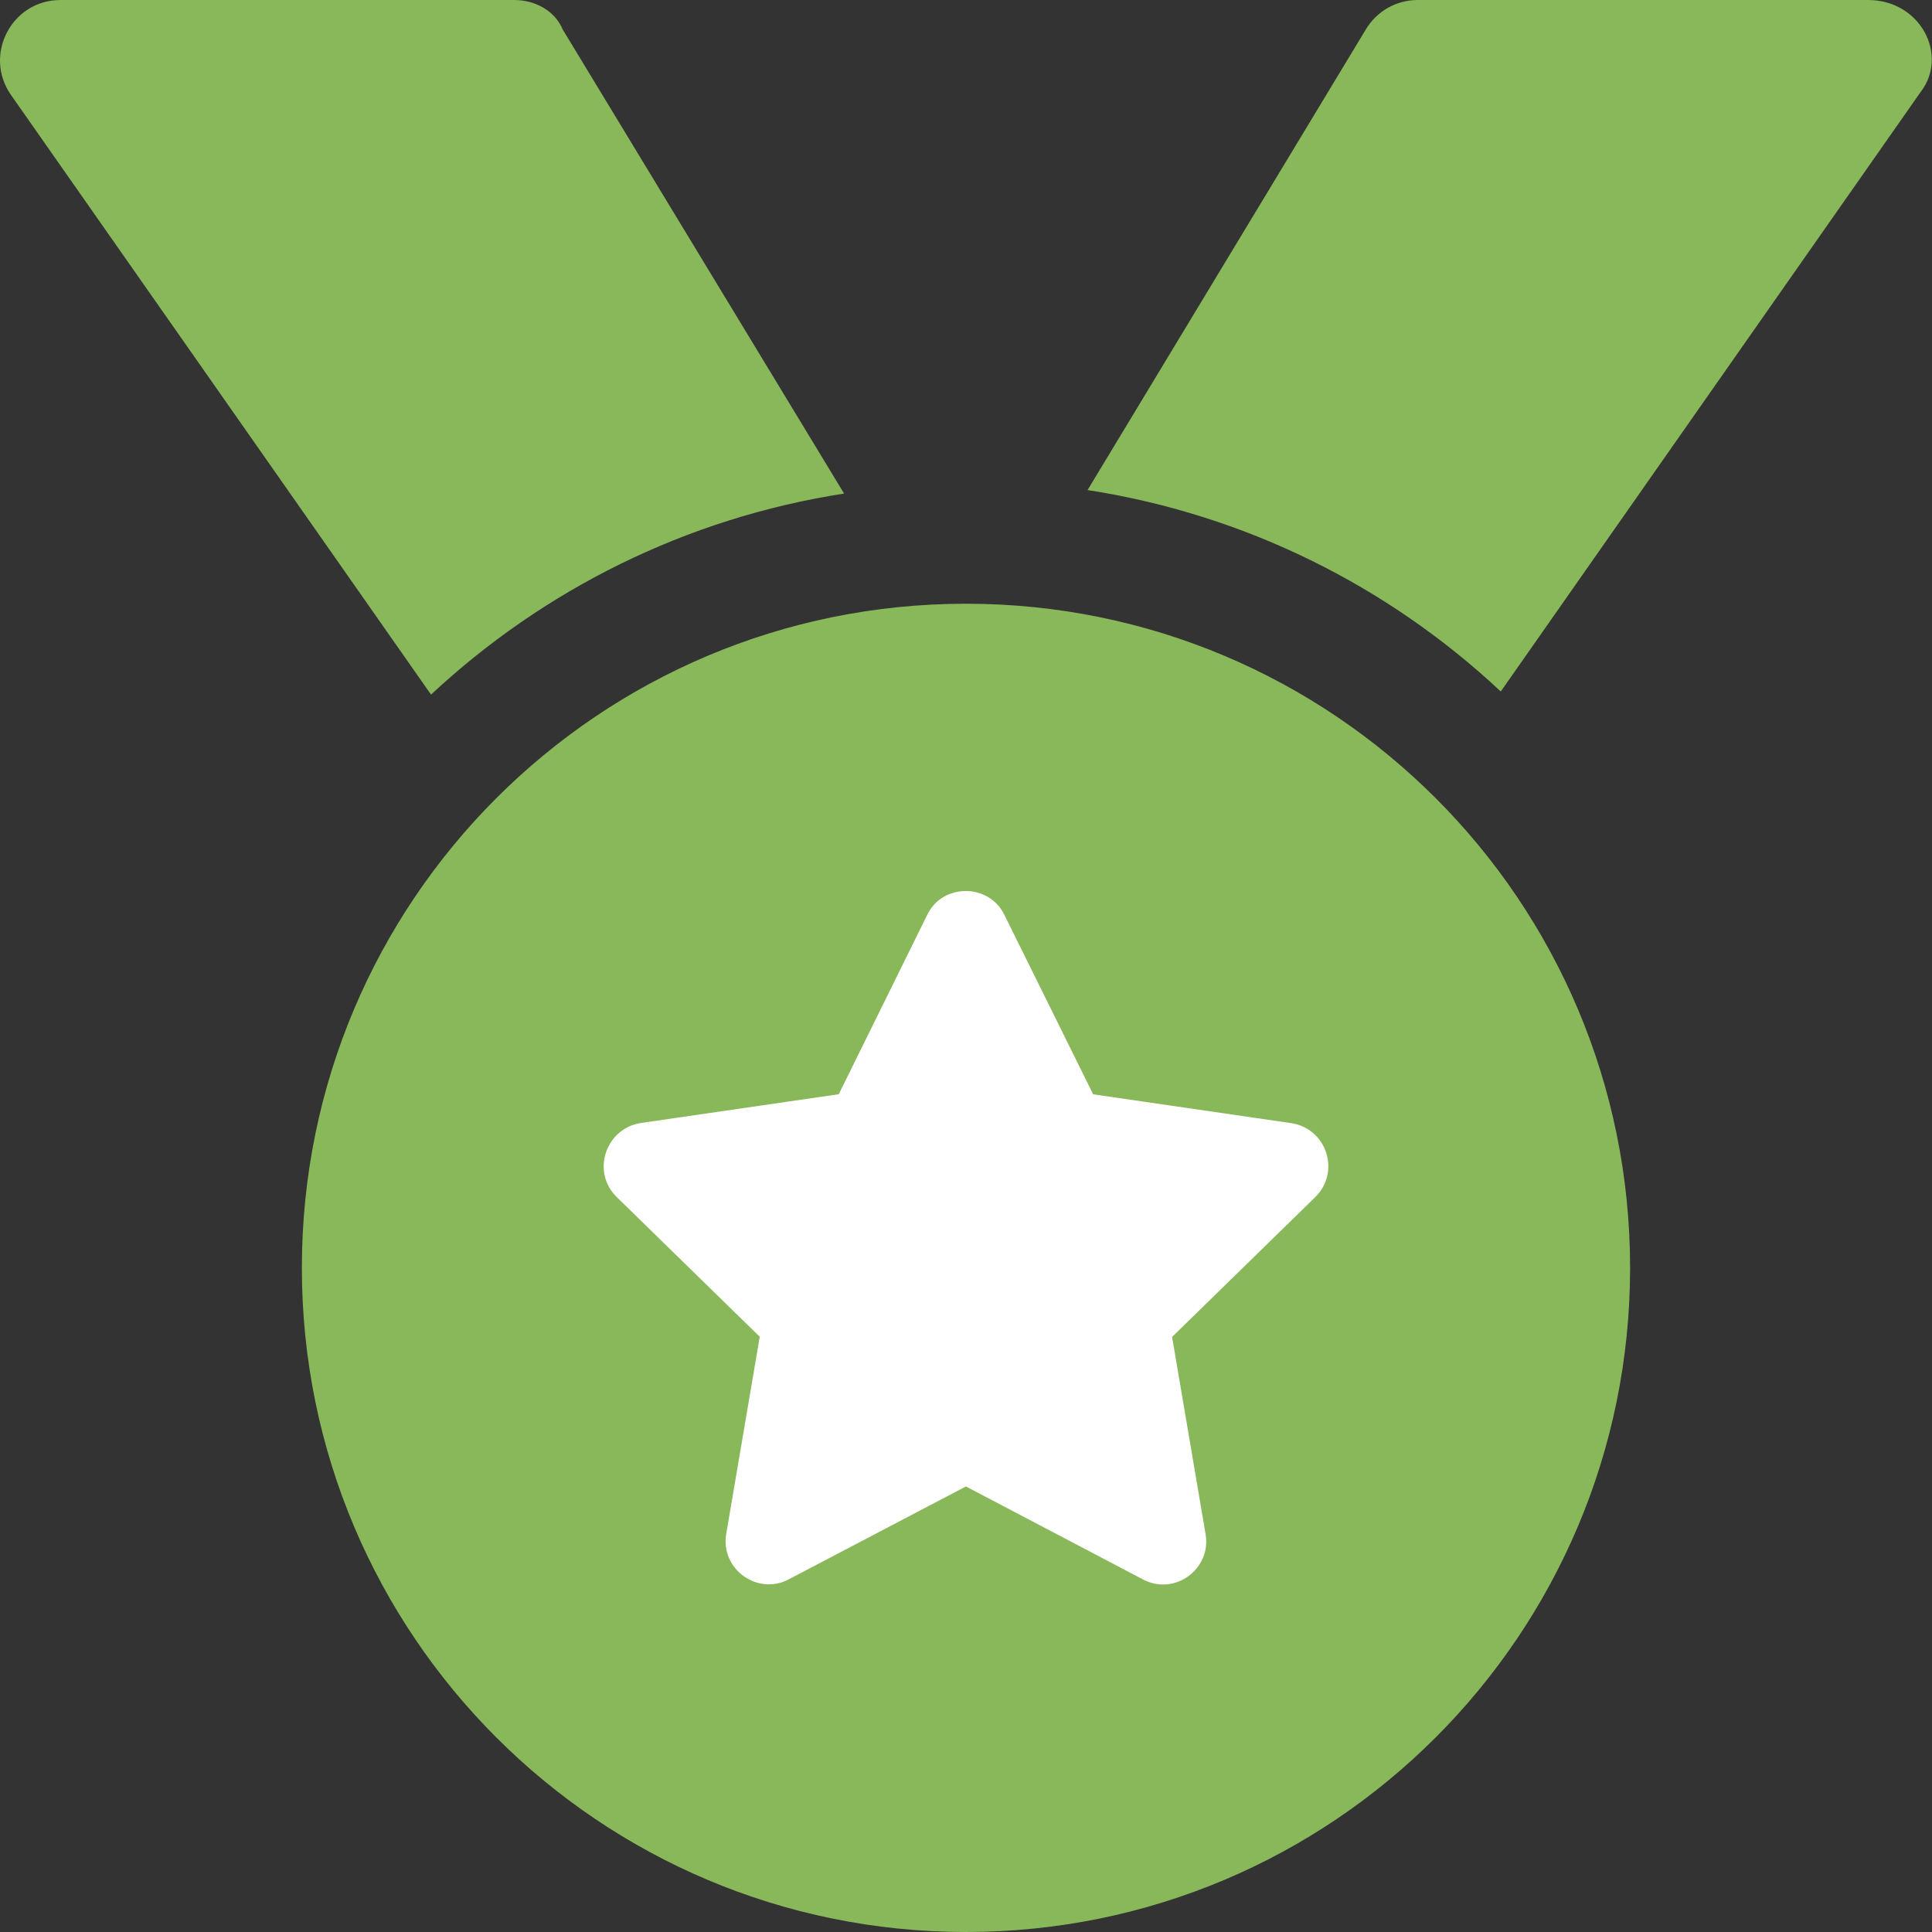
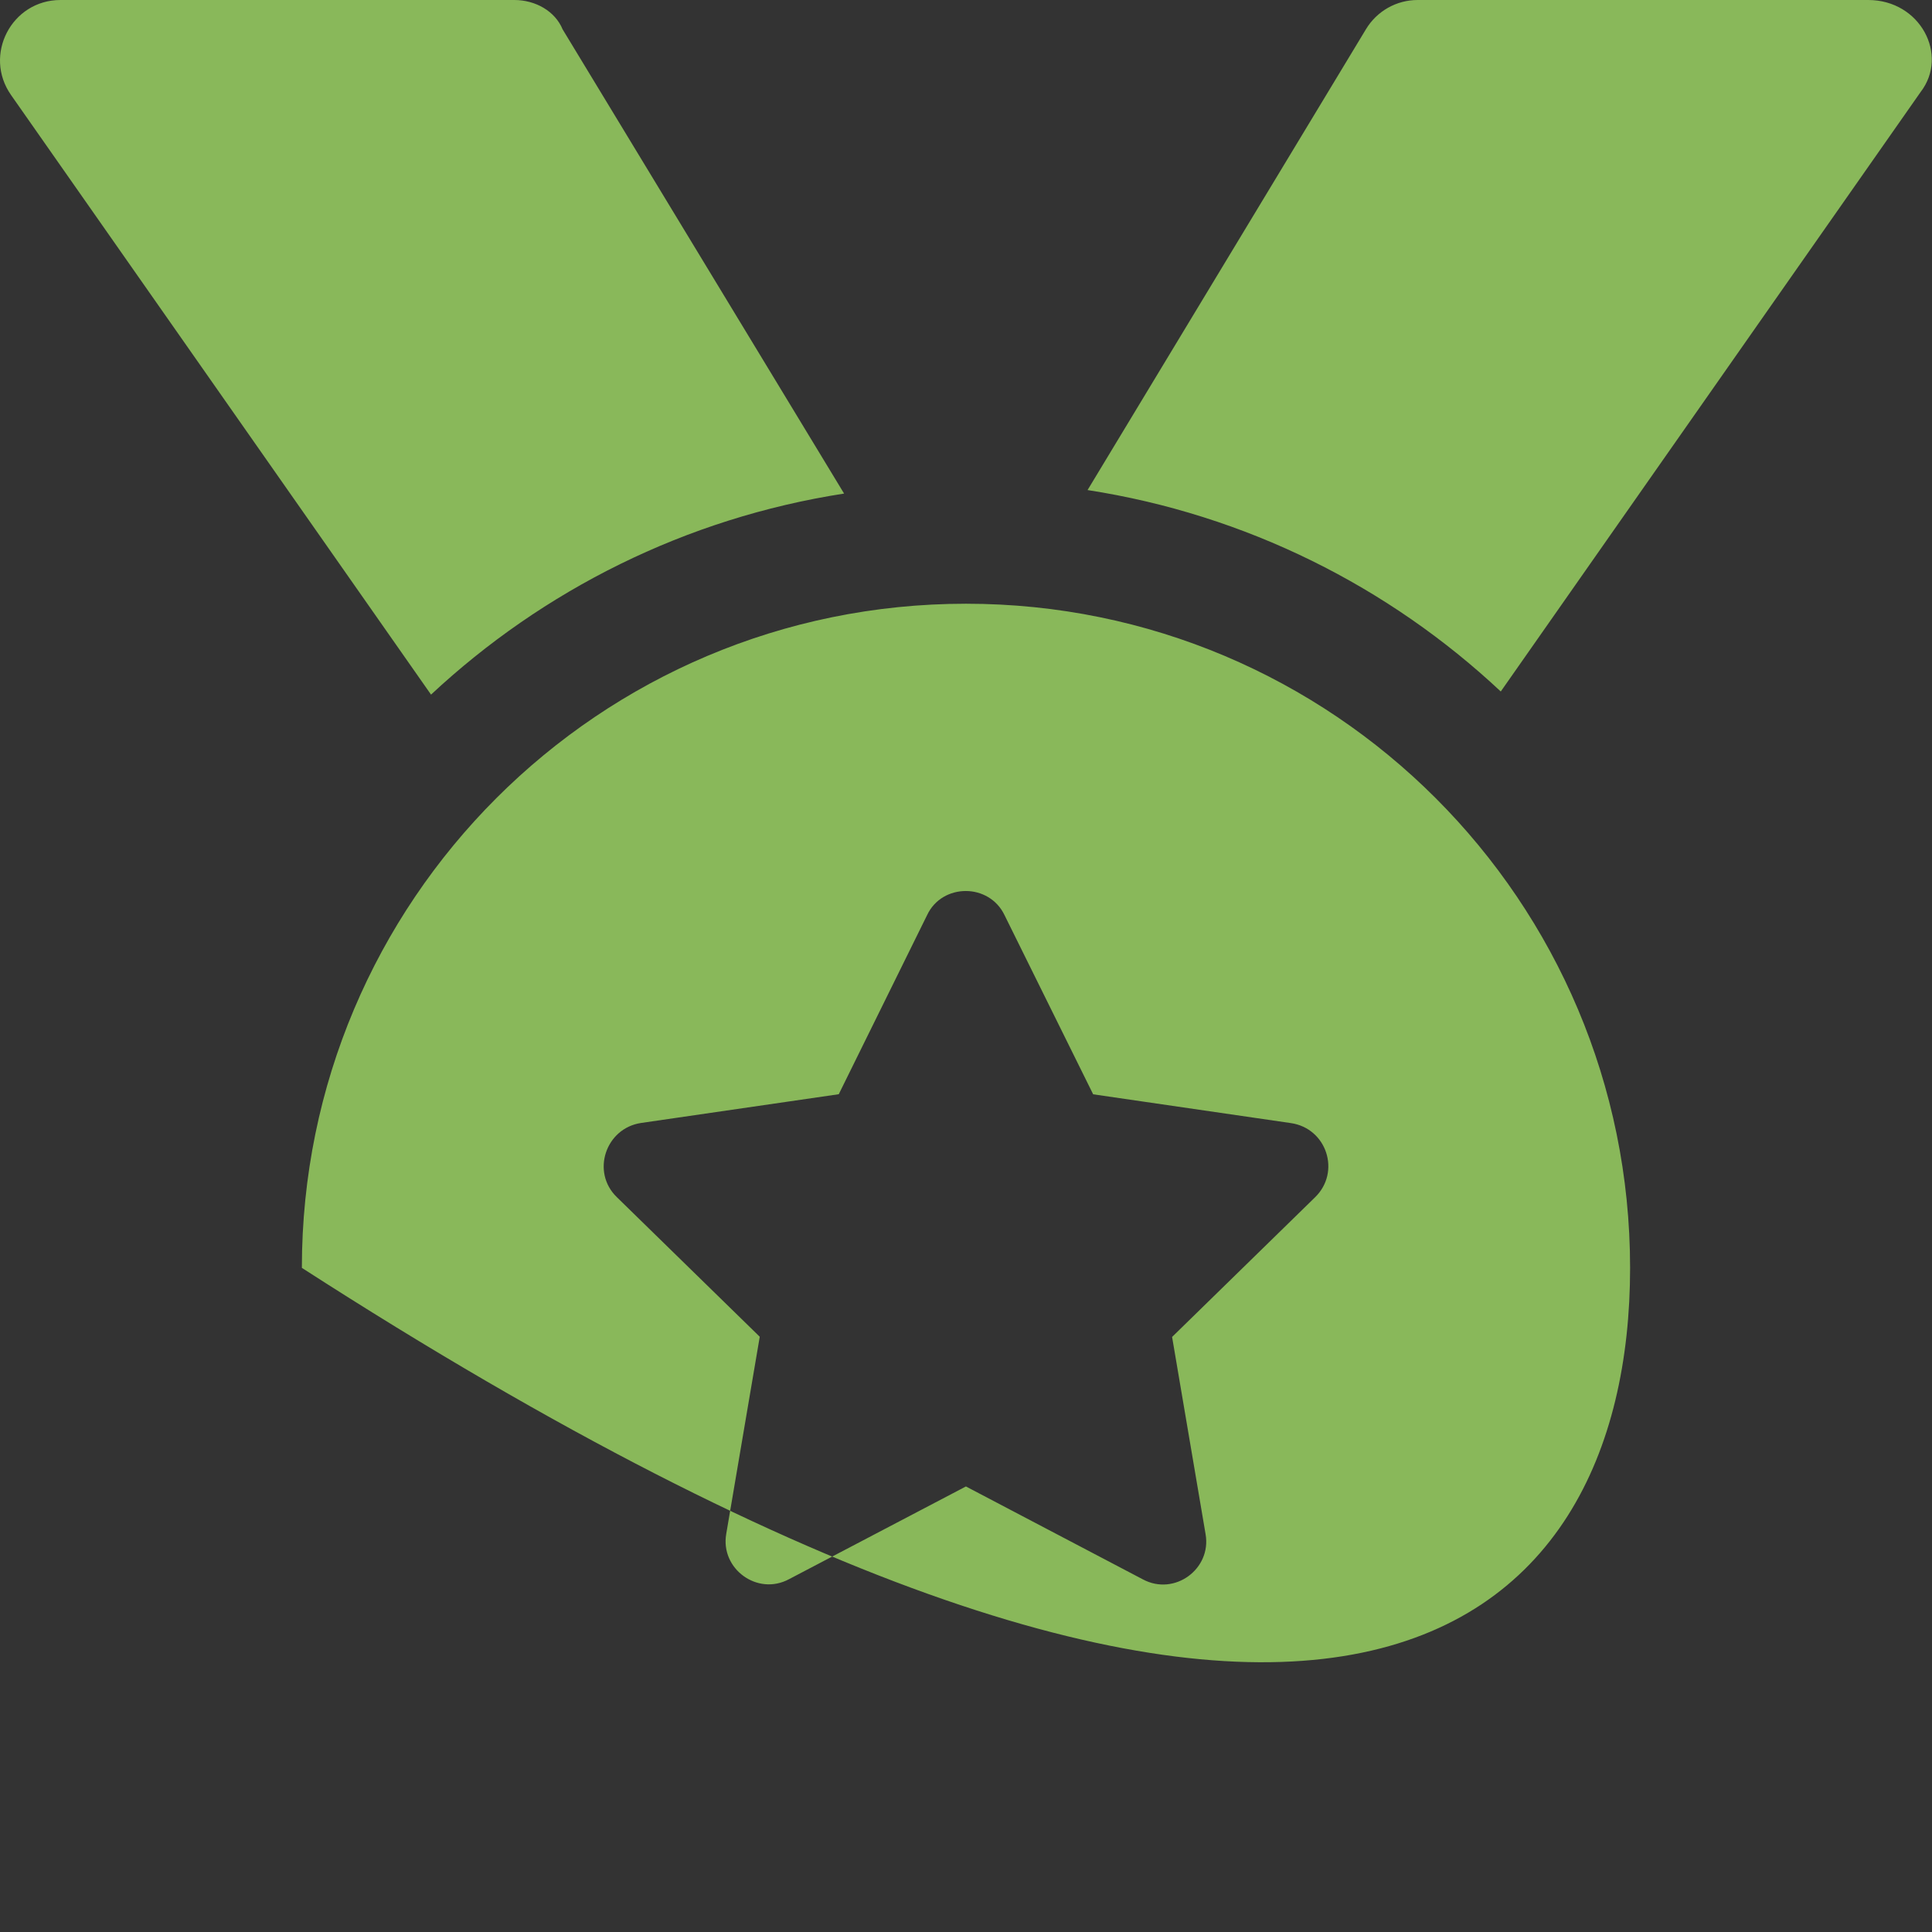
<svg xmlns="http://www.w3.org/2000/svg" width="49" height="49" viewBox="0 0 49 49" fill="none">
  <rect x="0" y="0" width="49" height="49" fill="#333333" stroke="none" />
-   <rect x="12.824" y="20.863" width="22.012" height="21.246" fill="white" />
-   <path d="M21.408 12.518L14.269 0.744C14.078 0.282 13.58 0 13.044 0H1.534C0.294 0 -0.431 1.395 0.28 2.41L10.932 17.617C13.771 14.968 17.389 13.14 21.408 12.518ZM24.5 15.312C15.192 15.312 7.656 22.849 7.656 32.156C7.656 41.463 15.197 49 24.5 49C33.802 49 41.343 41.463 41.343 32.156C41.343 22.849 33.812 15.312 24.5 15.312ZM33.352 30.367L29.727 33.908L30.576 38.908C30.732 39.793 29.787 40.487 28.985 40.056L24.498 37.7L20.011 40.052C19.21 40.482 18.265 39.789 18.419 38.903L19.269 33.903L15.644 30.362C14.987 29.725 15.36 28.615 16.259 28.481L21.273 27.752L23.514 23.208C23.705 22.801 24.1 22.598 24.495 22.598C24.89 22.598 25.284 22.806 25.476 23.208L27.725 27.754L32.738 28.484C33.649 28.615 34.013 29.725 33.352 30.367ZM47.382 0H35.955C35.417 0 34.919 0.282 34.642 0.744L27.583 12.429C31.603 13.051 35.228 14.881 38.063 17.538L48.714 2.33C49.43 1.395 48.703 0 47.382 0Z" fill="#89B85A" />
+   <path d="M21.408 12.518L14.269 0.744C14.078 0.282 13.58 0 13.044 0H1.534C0.294 0 -0.431 1.395 0.28 2.41L10.932 17.617C13.771 14.968 17.389 13.14 21.408 12.518ZM24.5 15.312C15.192 15.312 7.656 22.849 7.656 32.156C33.802 49 41.343 41.463 41.343 32.156C41.343 22.849 33.812 15.312 24.5 15.312ZM33.352 30.367L29.727 33.908L30.576 38.908C30.732 39.793 29.787 40.487 28.985 40.056L24.498 37.7L20.011 40.052C19.21 40.482 18.265 39.789 18.419 38.903L19.269 33.903L15.644 30.362C14.987 29.725 15.36 28.615 16.259 28.481L21.273 27.752L23.514 23.208C23.705 22.801 24.1 22.598 24.495 22.598C24.89 22.598 25.284 22.806 25.476 23.208L27.725 27.754L32.738 28.484C33.649 28.615 34.013 29.725 33.352 30.367ZM47.382 0H35.955C35.417 0 34.919 0.282 34.642 0.744L27.583 12.429C31.603 13.051 35.228 14.881 38.063 17.538L48.714 2.33C49.43 1.395 48.703 0 47.382 0Z" fill="#89B85A" />
</svg>